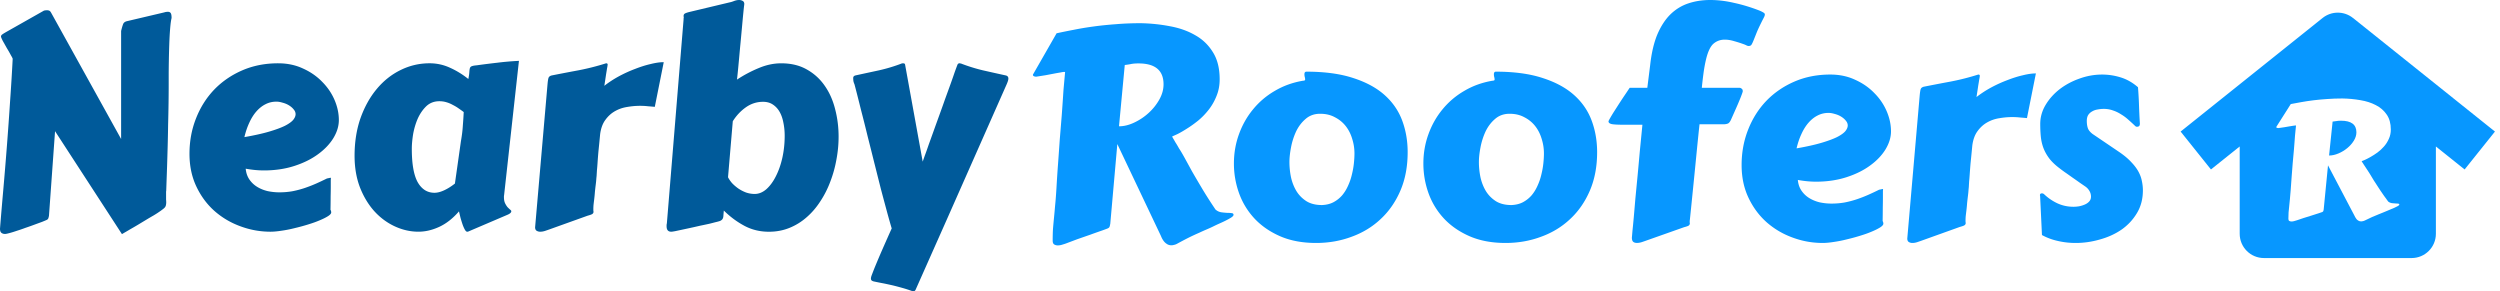
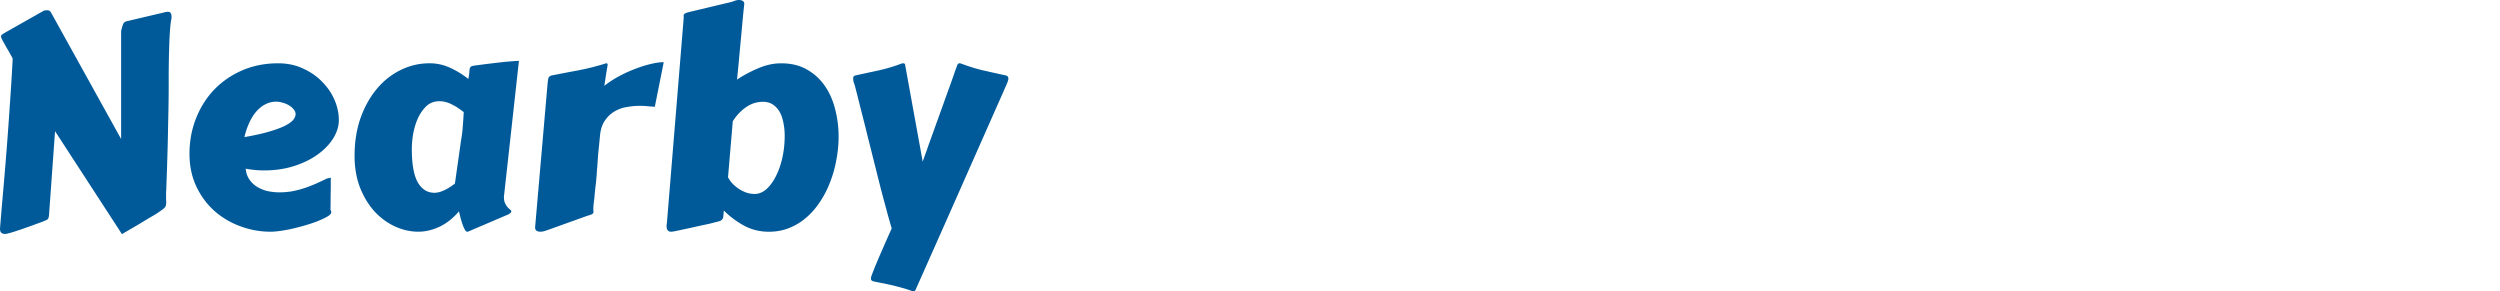
<svg xmlns="http://www.w3.org/2000/svg" width="206" height="24" fill="none">
  <path d="M9.98 2.554c.063-.261.119-.451.166-.57.048-.119.15-.198.309-.238l3.077-.725c.095-.032.198-.048.309-.048.103 0 .178.036.226.107.048.071.071.206.071.404-.048.19-.087.483-.119.879-.032.388-.055.816-.071 1.283a82.349 82.349 0 0 0-.036 1.414c-.008.467-.012.875-.012 1.224v.653c0 .491-.004 1.026-.012 1.604a136.07 136.07 0 0 1-.036 1.758c-.008.594-.02 1.18-.036 1.758-.016.578-.032 1.121-.048 1.628l-.071 2.032c-.008.04-.012.075-.012.107v.618c.008.087.012.166.012.238 0 .079-.008.15-.024.214-.008.063-.036.127-.083.19-.048.056-.115.115-.202.178-.079.063-.19.142-.333.238-.079.055-.21.139-.392.249-.182.103-.384.222-.606.356-.222.135-.452.273-.689.416-.238.142-.455.269-.653.38-.198.119-.36.214-.487.285-.119.071-.178.107-.178.107l-5.513-8.483-.499 6.95c-.008.063-.024.131-.048.202-.016.071-.067.127-.154.166-.071.032-.194.083-.368.154-.174.063-.38.139-.618.226-.23.087-.475.174-.737.261-.253.095-.495.178-.725.249-.23.079-.436.143-.618.19-.174.048-.293.071-.356.071-.119 0-.218-.032-.297-.095C.04 19.125 0 19.01 0 18.844c.079-.99.17-2.067.273-3.232.103-1.172.202-2.372.297-3.6.095-1.228.182-2.451.261-3.671.087-1.228.158-2.392.214-3.493 0-.032-.051-.135-.154-.309-.095-.182-.206-.376-.333-.582a92.587 92.587 0 0 0-.333-.594c-.095-.19-.143-.309-.143-.356 0-.055.028-.107.083-.154.063-.048.162-.111.297-.19L3.636.867c.024 0 .055-.004.095-.012.048-.008.087-.012.119-.012.087 0 .154.012.202.036.055.016.111.075.166.178L9.98 11.454V2.554ZM22.919 5.216c.752 0 1.434.143 2.044.428.618.277 1.145.642 1.58 1.093.444.444.784.943 1.022 1.497.238.554.356 1.109.356 1.663 0 .491-.15.986-.452 1.485-.301.491-.725.935-1.271 1.331-.539.396-1.188.717-1.948.962-.76.246-1.596.368-2.507.368-.475 0-.974-.048-1.497-.143.032.341.131.634.297.879.166.245.376.448.63.606.253.159.539.277.855.356.325.071.657.107.998.107.38 0 .745-.032 1.093-.095.356-.071.697-.162 1.022-.273.325-.111.638-.234.939-.368.301-.135.586-.269.856-.404.071-.016.131-.028.178-.036.055-.016.107-.024.154-.024 0 0-.004.063-.012.19v.535c0 .23-.004.507-.012.832 0 .325-.004.685-.012 1.081.024.04.04.079.048.119.008.04.012.071.012.095 0 .095-.087.198-.261.309s-.404.226-.689.345c-.277.119-.598.234-.962.344-.356.111-.721.21-1.093.297-.372.095-.733.166-1.081.214-.349.055-.653.083-.915.083-.855 0-1.687-.15-2.495-.452-.8-.293-1.513-.717-2.139-1.271-.618-.554-1.113-1.228-1.485-2.02-.372-.792-.558-1.683-.558-2.673 0-1.038.178-2.008.535-2.911.356-.911.856-1.703 1.497-2.376.649-.673 1.422-1.204 2.317-1.592.895-.388 1.881-.582 2.958-.582Zm-.143 3.16c-.325 0-.626.071-.903.214-.269.135-.519.333-.749.594-.222.253-.416.562-.582.927-.166.356-.301.752-.404 1.188.816-.143 1.493-.293 2.032-.452.539-.158.97-.317 1.295-.475.325-.166.554-.329.689-.487.135-.166.202-.325.202-.475 0-.143-.055-.277-.166-.404-.103-.127-.234-.238-.392-.333-.158-.095-.333-.166-.523-.214-.182-.055-.348-.083-.499-.083ZM41.537 16.087a.392.392 0 0 0-.012.095v.071c0 .198.032.364.095.499.063.127.131.234.202.321.079.079.15.146.214.202.063.048.095.091.095.131 0 .111-.119.214-.356.309l-3.196 1.366c-.008.008-.036.012-.083.012-.063 0-.127-.056-.19-.166-.063-.111-.127-.253-.19-.428-.056-.166-.111-.344-.166-.535a337.574 337.574 0 0 1-.131-.547c-.499.578-1.038 1.002-1.616 1.271-.578.269-1.153.404-1.723.404-.665 0-1.315-.147-1.948-.44-.634-.293-1.196-.709-1.687-1.248-.491-.546-.887-1.204-1.188-1.972-.293-.768-.44-1.632-.44-2.59 0-1.133.162-2.166.487-3.101.333-.935.78-1.739 1.343-2.412.562-.673 1.216-1.192 1.96-1.556.752-.372 1.549-.558 2.388-.558.594 0 1.156.123 1.687.368.531.238 1.034.547 1.509.927.048-.238.075-.428.083-.57.008-.143.024-.253.048-.333.032-.079.087-.131.166-.154.079-.032.21-.055.392-.071a66.317 66.317 0 0 1 1.699-.214c.57-.071 1.164-.123 1.782-.154L41.537 16.087Zm-3.552-4.479c.079-.452.131-.875.154-1.271.032-.404.056-.772.071-1.105-.127-.095-.265-.194-.416-.297-.143-.103-.301-.198-.475-.285-.166-.095-.344-.17-.535-.226-.182-.055-.376-.083-.582-.083-.428 0-.788.139-1.081.416-.285.277-.519.618-.701 1.022-.174.404-.301.832-.38 1.283-.071.452-.107.852-.107 1.2 0 1.252.162 2.17.487 2.756.333.578.792.867 1.378.867.238 0 .503-.067.796-.202.293-.135.59-.321.891-.558l.499-3.517ZM53.953 8.804c-.166-.016-.352-.032-.558-.048-.206-.024-.424-.036-.653-.036-.348 0-.705.032-1.069.095-.356.055-.689.17-.998.345-.309.174-.574.416-.796.725-.222.301-.364.693-.428 1.176-.055.586-.103 1.069-.143 1.45-.032.372-.055.681-.071.927-.016.238-.032.432-.048.582-.008.143-.016.277-.024.404 0 .032-.008.119-.024.261-.008.143-.024.309-.048.499-.024.19-.048.396-.071.618-.016.222-.036.428-.059.618-.024.19-.044.356-.059.499-.008.143-.012.23-.012.261v.166a.606.606 0 0 1 .012.119c0 .063-.032.119-.095.166-.055.04-.186.087-.392.143l-3.148 1.129c-.087.032-.202.071-.344.119-.143.048-.281.071-.416.071-.111 0-.21-.028-.297-.083-.079-.055-.119-.15-.119-.285l1.022-11.774c.024-.261.051-.44.083-.535.04-.103.131-.17.273-.202.721-.143 1.465-.285 2.234-.428.768-.15 1.513-.341 2.234-.57.063 0 .099.012.107.036.016.016.024.044.024.083 0 .016-.004.04-.012.071 0 .032-.012.103-.036.214-.016.111-.044.281-.083.511-.032.222-.079.535-.142.939.364-.285.764-.547 1.2-.784.444-.238.887-.44 1.331-.606.444-.174.871-.309 1.283-.404.412-.103.772-.154 1.081-.154l-.737 3.683ZM59.988 14.602c.079.158.19.321.333.487.15.158.321.305.511.44.198.135.412.246.642.333.23.079.467.119.713.119.341 0 .661-.131.962-.392.301-.269.562-.626.784-1.069.23-.452.408-.962.535-1.533.127-.578.19-1.176.19-1.794 0-.38-.036-.741-.107-1.081-.063-.341-.166-.638-.309-.891-.143-.253-.329-.455-.558-.606-.222-.15-.491-.226-.808-.226-.515 0-.986.15-1.414.451-.428.301-.788.685-1.081 1.152l-.392 4.61Zm-4.42 4.455c-.111.024-.198.036-.261.036-.253 0-.38-.15-.38-.452v-.119a3.879 3.879 0 0 0 .024-.131l1.378-16.812v-.071c.008-.024.012-.044.012-.059 0-.032-.004-.059-.012-.083v-.059c0-.071.024-.127.071-.166.055-.048.19-.099.404-.154L60.143.19c.087-.016.202-.051.344-.107C60.63.028 60.768 0 60.903 0c.103 0 .198.024.285.071.095.048.143.139.143.273 0 .016-.004.032-.012.048V.44c-.008.04-.028.214-.059.523-.032.309-.067.685-.107 1.129-.04.436-.083.907-.131 1.414-.048.499-.091.97-.131 1.414-.04.436-.075.808-.107 1.117-.032.309-.051.483-.059.523.578-.38 1.176-.697 1.794-.951.618-.261 1.236-.392 1.853-.392.816 0 1.521.17 2.115.511.594.333 1.085.78 1.473 1.343.388.554.673 1.196.855 1.925.19.729.285 1.481.285 2.257 0 .626-.059 1.255-.178 1.889-.111.626-.277 1.228-.499 1.806-.214.578-.487 1.121-.82 1.628-.325.507-.701.947-1.129 1.319-.42.372-.891.665-1.414.879-.523.214-1.089.321-1.699.321-.737 0-1.41-.162-2.02-.487-.61-.325-1.176-.745-1.699-1.259-.016.19-.028.341-.036.452-.008.111-.036.198-.083.261-.04.056-.103.103-.19.143-.087.032-.218.067-.392.107-.087.024-.242.063-.463.119-.214.048-.475.103-.784.166-.301.071-.638.146-1.01.226-.364.079-.737.158-1.117.238ZM75.434 23.893c-.016.032-.036.055-.059.071-.016.024-.048.036-.095.036s-.083-.004-.107-.012c-.285-.103-.554-.19-.808-.261-.254-.071-.507-.139-.76-.202-.246-.056-.499-.111-.76-.166-.261-.048-.539-.103-.832-.166-.079-.016-.143-.044-.19-.083-.04-.032-.059-.091-.059-.178 0-.024.012-.083.036-.178.032-.087.103-.273.214-.558.111-.277.281-.685.511-1.224.23-.531.546-1.248.951-2.151-.119-.396-.254-.871-.404-1.426-.15-.554-.313-1.16-.487-1.818-.166-.657-.341-1.351-.523-2.079a306.279 306.279 0 0 0-.558-2.222c-.182-.752-.368-1.493-.558-2.222-.182-.737-.36-1.438-.535-2.103-.055-.127-.087-.23-.095-.309-.008-.087-.012-.158-.012-.214 0-.111.063-.182.19-.214a564.267 564.267 0 0 1 1.925-.416c.665-.15 1.295-.341 1.889-.57.024-.008.059-.012.107-.012.103 0 .158.04.166.119l1.45 7.984c.032-.095.091-.265.178-.511.095-.253.202-.554.321-.903.127-.349.265-.733.416-1.153.15-.42.305-.848.463-1.283.159-.436.313-.867.463-1.295.158-.436.305-.84.44-1.212.135-.372.249-.701.345-.986.103-.285.182-.499.238-.642.032-.079.091-.119.178-.119.024 0 .04.004.048.012h.048c.594.23 1.204.42 1.83.57a202.522 202.522 0 0 0 1.865.416c.15.032.226.119.226.261 0 .103-.048.261-.143.475l-4.895 11.061-2.614 5.881Z" fill="#005A9A" />
-   <path d="M91.481 18.451c-.008.071-.024.143-.048.214-.016.063-.067.115-.154.154-.032.016-.19.075-.475.178-.277.095-.602.21-.974.345-.364.127-.729.253-1.093.38-.356.135-.63.238-.82.309-.095.04-.214.079-.356.119-.135.048-.269.071-.404.071-.111 0-.21-.028-.297-.083-.079-.055-.119-.158-.119-.309 0-.348.008-.665.024-.951.024-.293.051-.598.083-.915.032-.317.063-.665.095-1.046.04-.388.075-.848.107-1.378.04-.697.083-1.366.131-2.008.048-.649.095-1.323.143-2.02l.166-2.032c.024-.333.048-.669.071-1.01.024-.349.048-.705.071-1.069l.131-1.45c0-.016-.024-.024-.071-.024-.063 0-.17.016-.321.048-.15.024-.329.055-.535.095-.206.04-.436.083-.689.131-.246.04-.499.079-.76.119-.063 0-.127-.012-.19-.036-.056-.032-.083-.067-.083-.107 0-.032.008-.055.024-.071l1.925-3.362c.436-.095.903-.19 1.402-.285.507-.103 1.05-.194 1.628-.273.578-.079 1.192-.143 1.842-.19.649-.055 1.339-.083 2.067-.083.824.016 1.624.099 2.4.25.784.143 1.477.388 2.079.737.61.341 1.097.808 1.461 1.402.372.586.558 1.331.558 2.234 0 .499-.087.958-.261 1.378-.167.42-.385.8-.654 1.141-.261.333-.55.63-.867.891-.317.253-.622.471-.915.653-.285.182-.539.329-.76.44-.222.103-.372.17-.452.202 0 .016.004.036.012.059.016.024.044.071.083.143.04.063.095.158.166.285.079.119.178.285.297.499.127.19.277.444.452.76.174.317.38.693.618 1.129.246.428.527.907.844 1.438.317.531.681 1.101 1.093 1.711.135.119.289.194.464.226.174.024.336.04.487.048.15 0 .277.008.38.024.103.008.155.055.155.143 0 .063-.068.139-.202.226-.127.079-.278.162-.452.249-.174.087-.352.17-.535.249-.174.079-.309.143-.404.19-.19.095-.388.186-.594.273-.206.087-.428.186-.665.297-.238.103-.503.226-.796.368-.285.143-.61.313-.974.511-.095.056-.186.091-.273.107-.079.024-.154.036-.226.036-.142 0-.265-.036-.368-.107-.103-.063-.19-.143-.261-.238-.071-.095-.131-.194-.178-.297-.04-.095-.075-.174-.107-.238l-3.541-7.461-.582 6.582Zm.725-8.044c.404 0 .824-.103 1.259-.309.436-.206.832-.471 1.188-.796.356-.325.649-.693.879-1.105.23-.412.344-.828.344-1.248 0-1.149-.689-1.723-2.067-1.723-.261 0-.479.02-.653.059-.174.032-.333.055-.475.071l-.475 5.049ZM108.447 20.02c-1.116 0-2.099-.182-2.946-.546-.84-.364-1.545-.848-2.115-1.45-.57-.61-.998-1.307-1.283-2.091-.285-.792-.428-1.612-.428-2.459 0-.848.139-1.651.416-2.412.277-.768.665-1.453 1.164-2.055.499-.61 1.097-1.117 1.794-1.521.697-.412 1.466-.689 2.305-.832.127-.008.19-.036.19-.083 0-.087-.011-.166-.035-.238-.016-.079-.024-.147-.024-.202 0-.087.016-.147.048-.178.031-.032.067-.048.107-.048 1.512 0 2.8.174 3.861.523 1.061.341 1.925.808 2.59 1.402.665.594 1.149 1.295 1.45 2.103.301.808.451 1.675.451 2.602 0 1.18-.198 2.234-.594 3.16-.396.927-.939 1.711-1.628 2.353-.681.642-1.481 1.129-2.4 1.461-.911.341-1.885.511-2.923.511Zm-2.198-6.677c0 .428.044.852.131 1.271.095.42.246.8.452 1.141.213.341.491.618.831.832.341.206.765.309 1.272.309.364-.016.681-.095.95-.238.277-.15.515-.341.713-.57.198-.238.36-.503.487-.796.135-.293.238-.594.309-.903.079-.317.135-.626.166-.927.032-.301.048-.574.048-.82 0-.412-.064-.816-.19-1.212-.119-.396-.297-.745-.535-1.046-.238-.301-.535-.543-.891-.725-.349-.19-.752-.285-1.212-.285-.475 0-.875.143-1.2.428-.325.277-.586.622-.784 1.034-.19.412-.329.848-.416 1.307-.087.452-.131.852-.131 1.2ZM124.059 20.02c-1.117 0-2.099-.182-2.946-.546-.84-.364-1.545-.848-2.115-1.45-.57-.61-.998-1.307-1.283-2.091-.285-.792-.428-1.612-.428-2.459 0-.848.139-1.651.416-2.412.277-.768.665-1.453 1.164-2.055.499-.61 1.097-1.117 1.794-1.521.697-.412 1.466-.689 2.305-.832.127-.008.19-.036.19-.083 0-.087-.012-.166-.035-.238-.016-.079-.024-.147-.024-.202 0-.087.016-.147.047-.178.032-.032.068-.048.107-.048 1.513 0 2.8.174 3.862.523 1.061.341 1.925.808 2.59 1.402.665.594 1.148 1.295 1.449 2.103.301.808.452 1.675.452 2.602 0 1.18-.198 2.234-.594 3.16-.396.927-.939 1.711-1.628 2.353-.681.642-1.481 1.129-2.4 1.461-.911.341-1.885.511-2.923.511Zm-2.198-6.677c0 .428.044.852.131 1.271.095.42.246.8.451 1.141.214.341.492.618.832.832.341.206.765.309 1.271.309.365-.016.682-.095.951-.238.277-.15.515-.341.713-.57.198-.238.36-.503.487-.796.135-.293.238-.594.309-.903.079-.317.135-.626.166-.927.032-.301.048-.574.048-.82 0-.412-.064-.816-.19-1.212-.119-.396-.297-.745-.535-1.046-.238-.301-.535-.543-.891-.725-.349-.19-.753-.285-1.212-.285-.475 0-.875.143-1.2.428-.325.277-.586.622-.784 1.034-.19.412-.329.848-.416 1.307-.087.452-.131.852-.131 1.2ZM134.467 19.58c.008-.087.024-.273.048-.558.031-.293.067-.661.107-1.105.039-.444.083-.951.13-1.521.056-.578.115-1.196.179-1.853.063-.665.126-1.358.19-2.079.071-.721.142-1.45.214-2.186h-1.581c-.427 0-.736-.016-.926-.048-.19-.04-.286-.115-.286-.226 0-.032.04-.115.119-.25.08-.143.179-.309.297-.499.127-.198.262-.408.404-.63.143-.222.278-.428.404-.618.135-.198.25-.368.345-.511.095-.143.154-.23.178-.261h1.45l.237-1.889c.111-.998.309-1.838.594-2.519.293-.681.654-1.232 1.081-1.651.436-.42.931-.721 1.486-.903C139.691.091 140.285 0 140.919 0c.633 0 1.291.079 1.972.238.689.15 1.382.36 2.079.63.151.063.262.119.333.166.079.04.119.095.119.166 0 .063-.028.147-.083.249-.254.491-.444.887-.571 1.188-.119.301-.214.539-.285.713-.071.174-.131.293-.178.356-.048.055-.119.083-.214.083-.048 0-.099-.012-.154-.036-.048-.024-.107-.051-.179-.083a10.447 10.447 0 0 0-.843-.273c-.277-.087-.543-.131-.796-.131-.357 0-.666.111-.927.333-.253.222-.455.642-.606 1.259-.087.356-.158.741-.214 1.152-.055.412-.103.82-.142 1.224h3.101c.063 0 .122.024.178.071.063.04.095.111.095.214 0 .04-.048.182-.143.428-.095.246-.229.566-.404.962l-.427.962c-.056.119-.115.206-.179.261-.055.055-.174.091-.356.107h-2.055c-.088.824-.171 1.64-.25 2.447-.079.808-.154 1.568-.226 2.281-.071.705-.134 1.335-.19 1.889-.055.546-.099.97-.131 1.271-.007.024-.011.067-.011.131v.083c.008.024.011.043.011.059 0 .071-.027.131-.083.178-.047.04-.178.087-.392.143l-3.125 1.105c-.087.032-.201.071-.344.119-.143.048-.281.071-.416.071-.135 0-.238-.032-.309-.095-.071-.063-.107-.178-.107-.345ZM150.816 6.143c.752 0 1.433.143 2.043.428.618.277 1.145.642 1.581 1.093.443.444.784.943 1.021 1.497.238.554.357 1.109.357 1.663 0 .491-.151.986-.452 1.485-.301.491-.724.935-1.271 1.331-.539.396-1.188.717-1.949.962-.76.245-1.596.368-2.506.368-.476 0-.975-.048-1.498-.143.032.341.131.634.298.879.166.246.376.448.629.606.254.158.539.277.856.356.324.071.657.107.998.107.38 0 .744-.032 1.093-.095.356-.071.697-.162 1.022-.273.324-.111.637-.234.938-.368.301-.135.586-.269.856-.404.071-.016.13-.028.178-.036.055-.016.107-.024.154-.024l-.012.19v.535c0 .23-.004.507-.011.832 0 .325-.004.685-.012 1.081.023.04.039.079.047.119.008.04.012.071.012.095 0 .095-.087.198-.261.309-.175.111-.404.226-.689.345-.278.119-.598.234-.963.344-.356.111-.721.21-1.093.297-.372.095-.733.166-1.081.214-.349.056-.654.083-.915.083-.855 0-1.687-.15-2.495-.452-.8-.293-1.513-.717-2.139-1.271-.617-.554-1.112-1.228-1.485-2.02-.372-.792-.558-1.683-.558-2.673 0-1.038.178-2.008.534-2.911.357-.911.856-1.703 1.498-2.376.649-.673 1.421-1.204 2.316-1.592.895-.388 1.882-.582 2.959-.582Zm-.143 3.16c-.325 0-.626.071-.903.214-.269.135-.519.333-.748.594-.222.254-.416.562-.582.927-.167.356-.301.752-.404 1.188.815-.142 1.493-.293 2.031-.451.539-.159.971-.317 1.295-.475.325-.166.555-.329.689-.487.135-.166.202-.325.202-.475 0-.142-.055-.277-.166-.404-.103-.127-.234-.238-.392-.333-.158-.095-.333-.166-.523-.214-.182-.055-.348-.083-.499-.083ZM167.022 9.731c-.167-.016-.353-.032-.559-.048-.206-.024-.423-.036-.653-.036-.349 0-.705.032-1.069.095-.357.055-.69.17-.999.345-.308.174-.574.416-.796.725-.221.301-.364.693-.427 1.176-.056.586-.103 1.069-.143 1.45-.032.372-.055.681-.071.927-.016.238-.032.432-.048.582-.008.143-.015.277-.023.404 0 .032-.008.119-.024.261-.008.143-.024.309-.048.499-.023.19-.047.396-.071.618-.016.222-.036.428-.059.618-.024.19-.044.356-.06.499-.008.143-.012.23-.012.261v.166c.008.04.012.079.012.119 0 .063-.031.119-.095.166-.055.04-.186.087-.392.143l-3.148 1.129c-.088.032-.202.071-.345.119-.143.048-.281.071-.416.071-.111 0-.21-.028-.297-.083-.079-.055-.119-.15-.119-.285l1.022-11.774c.024-.261.052-.44.083-.535.04-.103.131-.17.274-.202.72-.143 1.465-.285 2.233-.428.769-.15 1.513-.341 2.234-.57.063 0 .099.012.107.036.016.016.024.044.024.083 0 .016-.004.04-.012.071 0 .032-.012.103-.036.214-.016.111-.044.281-.083.511-.032.222-.079.535-.143.939.365-.285.765-.547 1.2-.784.444-.238.887-.44 1.331-.606.444-.174.871-.309 1.283-.404.412-.103.772-.154 1.081-.154l-.736 3.683ZM168.103 16.123c0-.008-.004-.012-.012-.012v-.024c0-.103.055-.154.166-.154.072 0 .135.028.19.083.317.301.678.547 1.082.737.412.19.855.285 1.33.285.127 0 .274-.012.44-.036.166-.032.325-.079.475-.143.151-.063.273-.146.368-.249.103-.111.155-.245.155-.404 0-.174-.044-.333-.131-.475-.087-.15-.202-.273-.344-.368-.08-.056-.218-.15-.416-.285-.198-.142-.412-.293-.642-.452-.222-.158-.435-.309-.641-.451-.198-.143-.337-.246-.416-.309-.357-.269-.642-.542-.856-.82-.206-.277-.364-.562-.475-.855-.111-.301-.182-.614-.214-.939-.031-.325-.047-.669-.047-1.034 0-.554.146-1.077.439-1.568.293-.491.678-.923 1.153-1.295.483-.372 1.03-.665 1.639-.879.61-.222 1.232-.333 1.866-.333.523 0 1.037.079 1.544.238.507.158.979.428 1.414.808.04.499.068.99.083 1.473.016.483.04.99.072 1.521 0 .103-.024.174-.072.214-.047.032-.103.048-.166.048-.055 0-.103-.02-.143-.059-.182-.174-.368-.345-.558-.511-.19-.174-.392-.325-.606-.451-.206-.135-.428-.242-.665-.321-.238-.087-.491-.131-.761-.131-.166 0-.332.016-.499.048-.166.024-.316.075-.451.154-.135.071-.246.17-.333.297-.079.127-.119.289-.119.487 0 .23.028.428.084.594.055.166.186.329.392.487l2.21 1.497c.404.277.728.55.974.82.253.261.451.523.594.784.142.261.237.523.285.784.055.253.083.507.083.76 0 .713-.166 1.343-.499 1.889-.325.539-.748.99-1.271 1.354-.523.356-1.117.626-1.782.808-.658.19-1.319.285-1.984.285-.507 0-.998-.055-1.474-.166-.467-.103-.903-.265-1.307-.487l-.154-3.244Z" fill="#0797FF" />
-   <path fill-rule="evenodd" clip-rule="evenodd" d="M193.883 1.48c-.73-.584-1.768-.584-2.499 0l-11.7 9.36 2.499 3.123 2.368-1.894v7.194c0 1.105.895 2 2 2h12.166c1.105 0 2-.895 2-2v-7.194l2.368 1.894 2.499-3.123-11.701-9.36Zm-2.441 15.908c.015-.04.024-.079.029-.118l.357-3.645L194 17.756c.02.035.042.079.066.132.029.057.066.112.109.165.044.053.098.097.161.132.063.039.138.059.226.059.043 0 .09-.007.138-.02.054-.009.11-.029.168-.059.223-.11.423-.204.597-.283.18-.079.343-.147.489-.204.146-.061.282-.116.408-.165.126-.048.248-.099.364-.151.059-.026.141-.061.248-.105.112-.044.221-.09.328-.138.107-.048.199-.094.277-.138.083-.048.124-.09.124-.125 0-.048-.031-.075-.095-.079-.063-.009-.141-.013-.233-.013-.092-.004-.192-.013-.299-.026-.107-.018-.201-.059-.284-.125-.253-.338-.476-.653-.671-.947-.194-.294-.366-.559-.517-.796-.146-.241-.272-.45-.379-.625-.107-.175-.199-.316-.277-.421-.073-.118-.134-.21-.182-.276-.044-.07-.078-.123-.102-.158-.025-.04-.042-.066-.051-.079-.005-.013-.008-.024-.008-.033.049-.018.141-.055.277-.112.136-.061.292-.143.467-.243.18-.101.367-.222.561-.362.194-.145.372-.309.532-.493.165-.189.299-.399.401-.632.107-.233.16-.487.16-.763 0-.5-.114-.912-.342-1.237-.224-.329-.523-.588-.897-.776-.369-.193-.794-.329-1.275-.408-.476-.083-.967-.129-1.473-.138-.447 0-.869.015-1.268.046-.398.026-.775.061-1.13.105-.354.044-.687.094-.998.151-.306.053-.593.105-.86.158l-1.181 1.862c-.01.009-.014.022-.014.04 0 .022.017.042.051.059.038.013.077.02.116.02.161-.022.316-.044.467-.066.155-.026.296-.05.422-.072.127-.022.236-.04.328-.053.093-.018.158-.026.197-.026.029 0 .044.004.044.013l-.08.803c-.015.202-.029.399-.044.592-.015.189-.029.375-.044.559l-.102 1.125c-.029.386-.058.759-.087 1.118-.029.355-.056.726-.08 1.112-.02.294-.042.548-.066.763-.019.211-.039.404-.058.579-.02.175-.037.344-.051.507-.01.158-.015.333-.015.526 0 .083.024.14.073.171.053.031.114.046.182.046.083 0 .165-.013.248-.04.087-.022.16-.044.219-.066.116-.04.284-.097.503-.171l.67-.21c.229-.075.428-.138.598-.191.175-.057.272-.09.291-.099.054-.022.085-.05.095-.086Zm1.246-4.744c-.267.114-.524.171-.772.171l.291-2.796c.088-.009.185-.022.292-.039.107-.022.241-.033.401-.033.845 0 1.268.318 1.268.954 0 .233-.07.463-.211.691-.141.228-.321.432-.54.612-.218.18-.461.327-.729.441Z" fill="#0797FF" />
</svg>